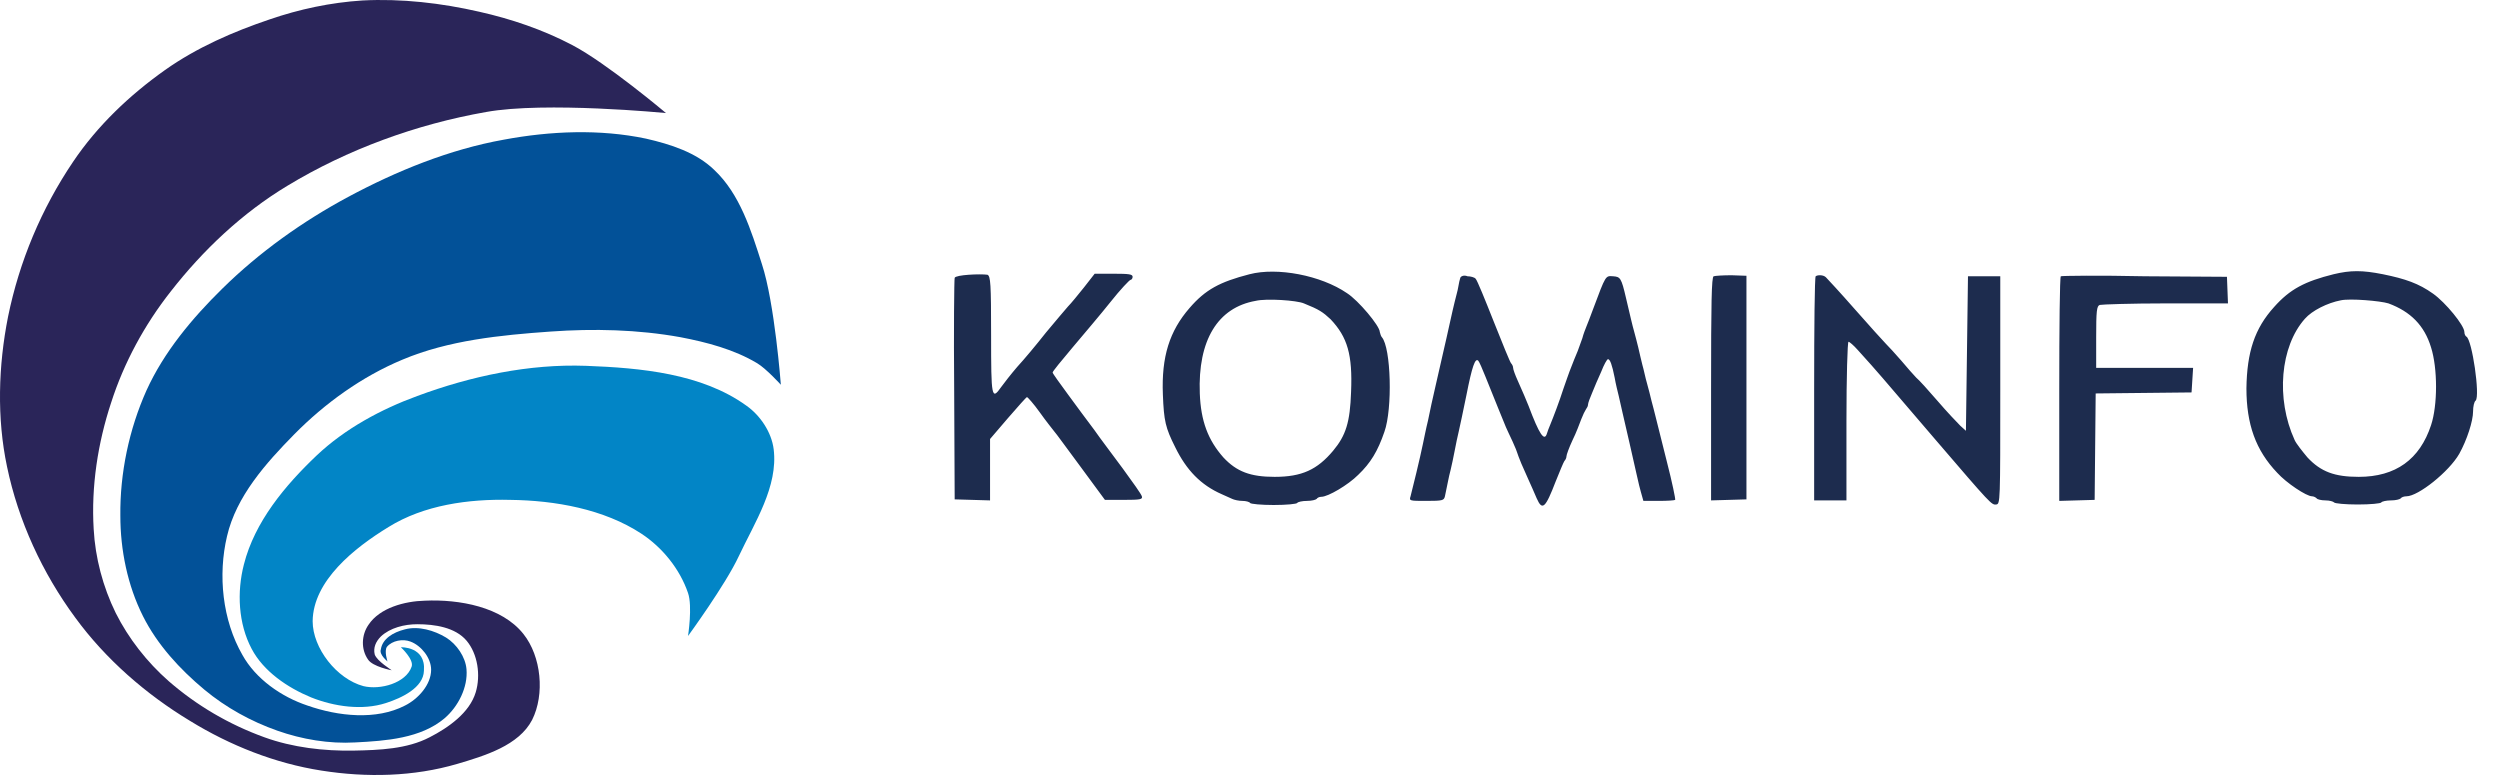
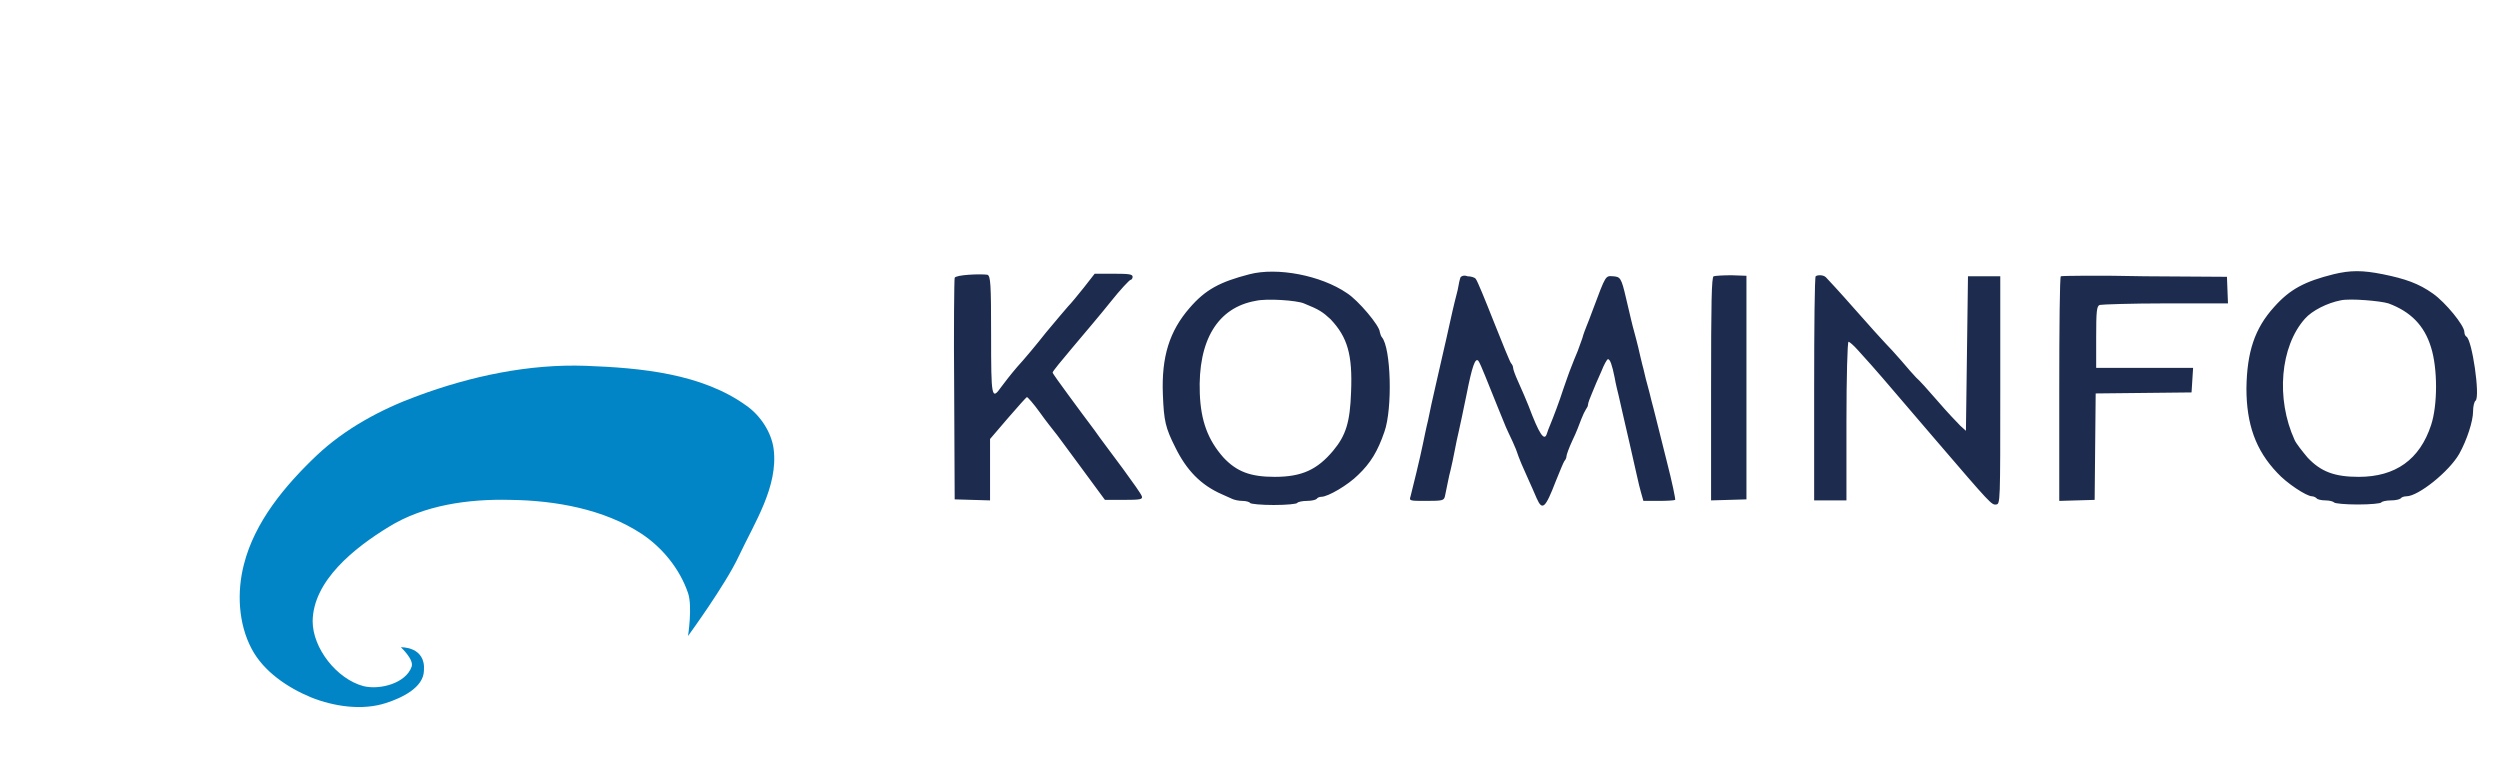
<svg xmlns="http://www.w3.org/2000/svg" width="100" height="31" viewBox="0 0 100 31" fill="none">
  <g clip-path="url(#clip0_5592_46196)">
    <path d="M16.034 25.89C16.034 25.89 16.568 26.381 16.465 26.668C16.239 27.323 15.214 27.609 14.537 27.445C13.47 27.159 12.506 25.931 12.506 24.846C12.527 23.229 14.168 21.919 15.542 21.08C16.957 20.2 18.742 19.954 20.403 19.995C22.208 20.016 24.157 20.364 25.654 21.346C26.495 21.899 27.193 22.758 27.521 23.72C27.706 24.253 27.521 25.44 27.521 25.44C27.521 25.44 29.018 23.393 29.552 22.247C30.188 20.896 31.131 19.463 30.947 17.969C30.864 17.294 30.413 16.618 29.859 16.229C28.075 14.94 25.634 14.715 23.439 14.633C21.162 14.551 18.844 15.042 16.691 15.84C15.234 16.373 13.798 17.15 12.67 18.215C11.398 19.422 10.188 20.875 9.757 22.574C9.47 23.68 9.532 24.948 10.065 25.951C10.537 26.852 11.501 27.507 12.445 27.896C13.368 28.264 14.496 28.428 15.439 28.121C16.075 27.916 16.937 27.507 16.957 26.831C17.039 25.849 16.034 25.89 16.034 25.89Z" fill="#0285C6" />
-     <path d="M15.665 26.811C15.665 26.811 14.906 26.668 14.721 26.381C14.434 25.972 14.455 25.399 14.742 24.989C15.193 24.314 16.178 24.048 16.998 24.027C18.372 23.966 20.075 24.273 20.936 25.358C21.654 26.258 21.798 27.773 21.285 28.796C20.752 29.82 19.398 30.229 18.29 30.556C16.547 31.068 14.66 31.109 12.855 30.823C11.008 30.536 9.203 29.82 7.604 28.837C5.839 27.773 4.219 26.361 3.009 24.703C1.696 22.922 0.732 20.834 0.281 18.665C-0.13 16.721 -0.068 14.633 0.322 12.668C0.773 10.458 1.655 8.349 2.927 6.466C3.891 5.034 5.183 3.806 6.598 2.803C7.87 1.902 9.327 1.268 10.783 0.777C11.973 0.367 13.224 0.101 14.496 0.019C16.055 -0.063 17.654 0.122 19.172 0.47C20.444 0.756 21.716 1.186 22.885 1.8C24.259 2.516 26.639 4.522 26.639 4.522C26.639 4.522 21.798 4.051 19.439 4.481C16.649 4.972 13.901 5.975 11.501 7.428C9.696 8.513 8.116 10.007 6.824 11.665C5.778 12.995 4.957 14.51 4.445 16.107C3.911 17.724 3.645 19.463 3.747 21.162C3.809 22.308 4.116 23.475 4.629 24.519C5.142 25.542 5.881 26.483 6.742 27.241C7.87 28.223 9.162 28.98 10.578 29.492C11.706 29.901 12.957 30.045 14.147 30.024C15.172 30.004 16.28 29.963 17.183 29.492C17.942 29.103 18.783 28.51 19.029 27.691C19.234 27.016 19.111 26.156 18.66 25.624C18.208 25.092 17.388 24.969 16.69 24.969C16.178 24.969 15.603 25.112 15.234 25.46C15.029 25.665 14.926 25.91 14.988 26.176C15.07 26.442 15.685 26.811 15.665 26.811Z" fill="#2A2559" />
-     <path d="M15.501 26.463C15.501 26.463 15.357 26.033 15.481 25.869C15.686 25.624 16.116 25.542 16.424 25.665C16.855 25.829 17.245 26.32 17.245 26.79C17.245 27.384 16.732 27.957 16.198 28.223C15.05 28.817 13.532 28.653 12.301 28.223C11.255 27.875 10.229 27.159 9.696 26.197C8.896 24.805 8.712 23.004 9.081 21.448C9.45 19.852 10.64 18.522 11.768 17.375C12.999 16.127 14.476 15.063 16.096 14.387C17.942 13.61 20.014 13.405 22.024 13.262C23.747 13.139 25.511 13.18 27.213 13.487C28.28 13.691 29.367 13.978 30.29 14.531C30.66 14.756 31.234 15.39 31.234 15.39C31.234 15.39 30.988 12.115 30.475 10.56C30.044 9.209 29.593 7.756 28.567 6.794C27.849 6.098 26.824 5.771 25.839 5.545C23.993 5.157 22.024 5.238 20.157 5.586C17.983 5.975 15.87 6.835 13.922 7.879C12.096 8.861 10.373 10.089 8.896 11.542C7.686 12.729 6.558 14.08 5.86 15.615C5.163 17.171 4.794 18.931 4.814 20.63C4.814 22.001 5.101 23.413 5.717 24.642C6.291 25.788 7.194 26.77 8.178 27.589C9.04 28.305 10.045 28.858 11.091 29.226C12.075 29.574 13.163 29.758 14.209 29.697C15.44 29.636 16.834 29.533 17.778 28.735C18.332 28.264 18.721 27.486 18.66 26.77C18.619 26.279 18.27 25.767 17.84 25.501C17.368 25.215 16.732 25.03 16.198 25.174C15.706 25.296 15.296 25.562 15.235 25.972C15.152 26.197 15.522 26.463 15.501 26.463Z" fill="#025198" />
    <path fill-rule="evenodd" clip-rule="evenodd" d="M49.982 10.969C48.792 11.276 48.218 11.583 47.582 12.32C46.782 13.241 46.454 14.264 46.515 15.779C46.556 16.843 46.618 17.11 47.008 17.887C47.459 18.808 48.033 19.402 48.874 19.77C49.018 19.831 49.202 19.913 49.284 19.954C49.366 19.995 49.551 20.036 49.695 20.036C49.838 20.036 49.982 20.077 50.002 20.118C50.023 20.159 50.453 20.2 50.946 20.2C51.459 20.2 51.869 20.159 51.889 20.118C51.91 20.077 52.094 20.036 52.279 20.036C52.464 20.036 52.628 19.995 52.669 19.954C52.689 19.913 52.771 19.872 52.853 19.872C53.12 19.872 53.92 19.402 54.33 18.992C54.822 18.522 55.11 18.051 55.376 17.273C55.705 16.352 55.643 13.916 55.274 13.487C55.233 13.446 55.212 13.343 55.192 13.282C55.192 13.036 54.33 12.013 53.879 11.726C52.833 11.01 51.089 10.683 49.982 10.969ZM93.344 10.969C92.196 11.256 91.601 11.563 90.965 12.279C90.185 13.139 89.878 14.08 89.857 15.533C89.857 16.966 90.227 18.01 91.088 18.911C91.457 19.32 92.257 19.852 92.483 19.852C92.544 19.852 92.626 19.893 92.667 19.934C92.688 19.975 92.852 20.016 93.016 20.016C93.18 20.016 93.324 20.057 93.365 20.098C93.385 20.139 93.816 20.18 94.308 20.18C94.821 20.18 95.231 20.139 95.252 20.098C95.272 20.057 95.457 20.016 95.642 20.016C95.826 20.016 95.99 19.975 96.031 19.934C96.052 19.893 96.154 19.852 96.257 19.852C96.729 19.852 97.959 18.87 98.37 18.153C98.678 17.601 98.923 16.843 98.923 16.454C98.923 16.27 98.964 16.066 99.026 16.025C99.211 15.841 98.883 13.589 98.657 13.466C98.616 13.446 98.575 13.364 98.575 13.282C98.575 13.016 97.816 12.095 97.323 11.747C96.749 11.338 96.216 11.153 95.314 10.969C94.493 10.806 94.021 10.806 93.344 10.969ZM38.187 11.113C38.167 11.174 38.146 13.2 38.167 15.595L38.187 19.975L39.602 20.016V17.56L40.321 16.721C40.71 16.27 41.059 15.881 41.079 15.881C41.1 15.881 41.346 16.148 41.592 16.495C41.838 16.843 42.105 17.171 42.167 17.253C42.228 17.314 42.7 17.969 43.233 18.685L44.197 19.995H44.956C45.613 19.995 45.715 19.975 45.674 19.852C45.654 19.77 45.305 19.279 44.915 18.747C44.525 18.215 43.992 17.519 43.767 17.191C43.52 16.864 43.048 16.229 42.72 15.779C42.392 15.329 42.105 14.94 42.105 14.899C42.105 14.858 42.454 14.428 42.905 13.896C43.336 13.384 44.033 12.566 44.423 12.075C44.813 11.583 45.182 11.194 45.223 11.194C45.264 11.194 45.305 11.133 45.305 11.072C45.305 10.969 45.161 10.949 44.546 10.949H43.787L43.356 11.501C43.11 11.808 42.843 12.136 42.72 12.259C42.618 12.382 42.208 12.852 41.838 13.303C41.469 13.773 40.956 14.387 40.69 14.674C40.444 14.96 40.156 15.329 40.054 15.472C39.664 16.025 39.644 15.922 39.644 13.405C39.644 11.338 39.623 11.051 39.5 10.99C39.213 10.949 38.228 10.99 38.187 11.113ZM58.412 11.113C58.392 11.174 58.351 11.338 58.33 11.481C58.31 11.624 58.228 11.89 58.187 12.075C58.145 12.259 58.063 12.586 58.022 12.791C57.981 12.995 57.899 13.323 57.858 13.528C57.817 13.732 57.735 14.039 57.694 14.244C57.653 14.428 57.53 14.96 57.428 15.411C57.325 15.861 57.181 16.495 57.12 16.823C57.038 17.15 56.956 17.58 56.915 17.764C56.812 18.276 56.484 19.627 56.422 19.852C56.361 20.036 56.381 20.036 57.058 20.036C57.715 20.036 57.756 20.016 57.797 19.852C57.92 19.279 57.94 19.115 58.022 18.808C58.063 18.624 58.145 18.276 58.187 18.03C58.228 17.785 58.31 17.437 58.351 17.253C58.392 17.069 58.535 16.413 58.658 15.8C58.884 14.653 59.007 14.305 59.13 14.428C59.171 14.469 59.294 14.756 59.417 15.063C59.725 15.841 60.156 16.884 60.238 17.089C60.279 17.191 60.402 17.437 60.504 17.662C60.607 17.887 60.689 18.092 60.689 18.112C60.689 18.133 60.771 18.337 60.853 18.542C61.017 18.931 61.243 19.402 61.468 19.934C61.694 20.445 61.817 20.323 62.227 19.258C62.392 18.849 62.535 18.501 62.576 18.44C62.617 18.399 62.658 18.317 62.658 18.256C62.658 18.194 62.761 17.908 62.904 17.601C63.048 17.314 63.191 16.925 63.253 16.762C63.315 16.598 63.397 16.434 63.438 16.373C63.479 16.311 63.52 16.25 63.52 16.188C63.52 16.127 63.602 15.902 63.684 15.718C63.766 15.513 63.93 15.124 64.053 14.858C64.156 14.592 64.279 14.367 64.32 14.367C64.402 14.367 64.484 14.592 64.586 15.104C64.627 15.349 64.709 15.677 64.75 15.841C64.791 16.004 64.976 16.864 65.181 17.723C65.386 18.604 65.571 19.484 65.632 19.668L65.735 20.036H66.35C66.699 20.036 66.986 20.016 67.007 19.995C67.027 19.975 66.884 19.279 66.678 18.481C66.473 17.662 66.268 16.843 66.227 16.68C66.186 16.495 66.104 16.209 66.063 16.045C66.022 15.861 65.94 15.554 65.879 15.329C65.817 15.124 65.755 14.797 65.694 14.592C65.653 14.408 65.571 14.101 65.53 13.896C65.489 13.712 65.407 13.425 65.366 13.262C65.284 12.975 65.222 12.688 65.038 11.911C64.853 11.113 64.812 11.072 64.525 11.051C64.217 11.031 64.238 10.99 63.725 12.361C63.622 12.648 63.499 12.955 63.458 13.057C63.417 13.159 63.335 13.364 63.294 13.528C63.233 13.691 63.151 13.916 63.109 14.039C63.027 14.244 62.925 14.469 62.781 14.858C62.74 14.96 62.638 15.267 62.535 15.554C62.371 16.066 62.145 16.659 62.002 17.007C61.961 17.11 61.899 17.253 61.879 17.335C61.776 17.683 61.571 17.375 61.14 16.229C61.038 15.984 60.915 15.677 60.709 15.226C60.607 15.001 60.525 14.776 60.525 14.715C60.525 14.653 60.484 14.572 60.443 14.53C60.402 14.49 60.094 13.732 59.745 12.852C59.397 11.972 59.089 11.215 59.028 11.153C58.986 11.092 58.822 11.051 58.699 11.051C58.556 10.99 58.433 11.051 58.412 11.113ZM68.545 11.051C68.463 11.092 68.443 12.075 68.443 15.554V20.016L69.858 19.975V11.031L69.263 11.01C68.914 11.01 68.607 11.031 68.545 11.051ZM72.627 11.051C72.586 11.092 72.566 13.118 72.566 15.554V20.016H73.858V16.843C73.858 15.104 73.899 13.671 73.94 13.671C73.981 13.671 74.145 13.814 74.309 13.998C75.253 15.042 75.007 14.776 77.447 17.621C79.642 20.18 79.663 20.2 79.847 20.18C80.011 20.159 80.011 20.098 80.011 15.595V11.051H78.719L78.637 17.232L78.411 17.028C78.288 16.905 77.878 16.475 77.509 16.045C77.14 15.615 76.75 15.185 76.647 15.104C76.545 15.001 76.278 14.694 76.053 14.428C75.806 14.142 75.54 13.855 75.437 13.753C75.335 13.65 74.781 13.036 74.186 12.361C73.612 11.706 73.078 11.133 73.037 11.092C72.935 10.99 72.709 10.99 72.627 11.051ZM82.432 11.051C82.391 11.092 82.37 13.118 82.37 15.574V20.036L83.786 19.995L83.827 15.738L87.662 15.697L87.724 14.715H83.847V13.487C83.847 12.443 83.868 12.238 83.991 12.197C84.073 12.177 85.242 12.136 86.616 12.136H89.119L89.078 11.072L85.796 11.051C83.97 11.01 82.473 11.031 82.432 11.051ZM52.156 12.136C52.771 12.382 52.915 12.484 53.223 12.77C53.9 13.487 54.105 14.183 54.043 15.677C54.002 16.884 53.838 17.416 53.325 18.03C52.689 18.788 52.074 19.074 50.987 19.074C50.023 19.074 49.469 18.87 48.935 18.297C48.32 17.601 48.033 16.843 47.992 15.738C47.91 13.61 48.71 12.3 50.228 12.034C50.658 11.931 51.869 12.013 52.156 12.136ZM95.539 12.136C96.421 12.463 96.975 13.016 97.242 13.896C97.508 14.735 97.508 16.209 97.242 17.007C96.79 18.378 95.826 19.074 94.349 19.074C93.385 19.074 92.832 18.87 92.298 18.297C92.093 18.051 91.847 17.744 91.785 17.601C91.026 15.943 91.211 13.855 92.196 12.75C92.483 12.422 93.098 12.115 93.631 12.013C94.001 11.931 95.211 12.034 95.539 12.136Z" fill="#1D2C4E" />
  </g>
  <defs>
    <clipPath id="clip0_5592_46196">
      <rect width="100" height="31" fill="white" />
    </clipPath>
  </defs>
</svg>